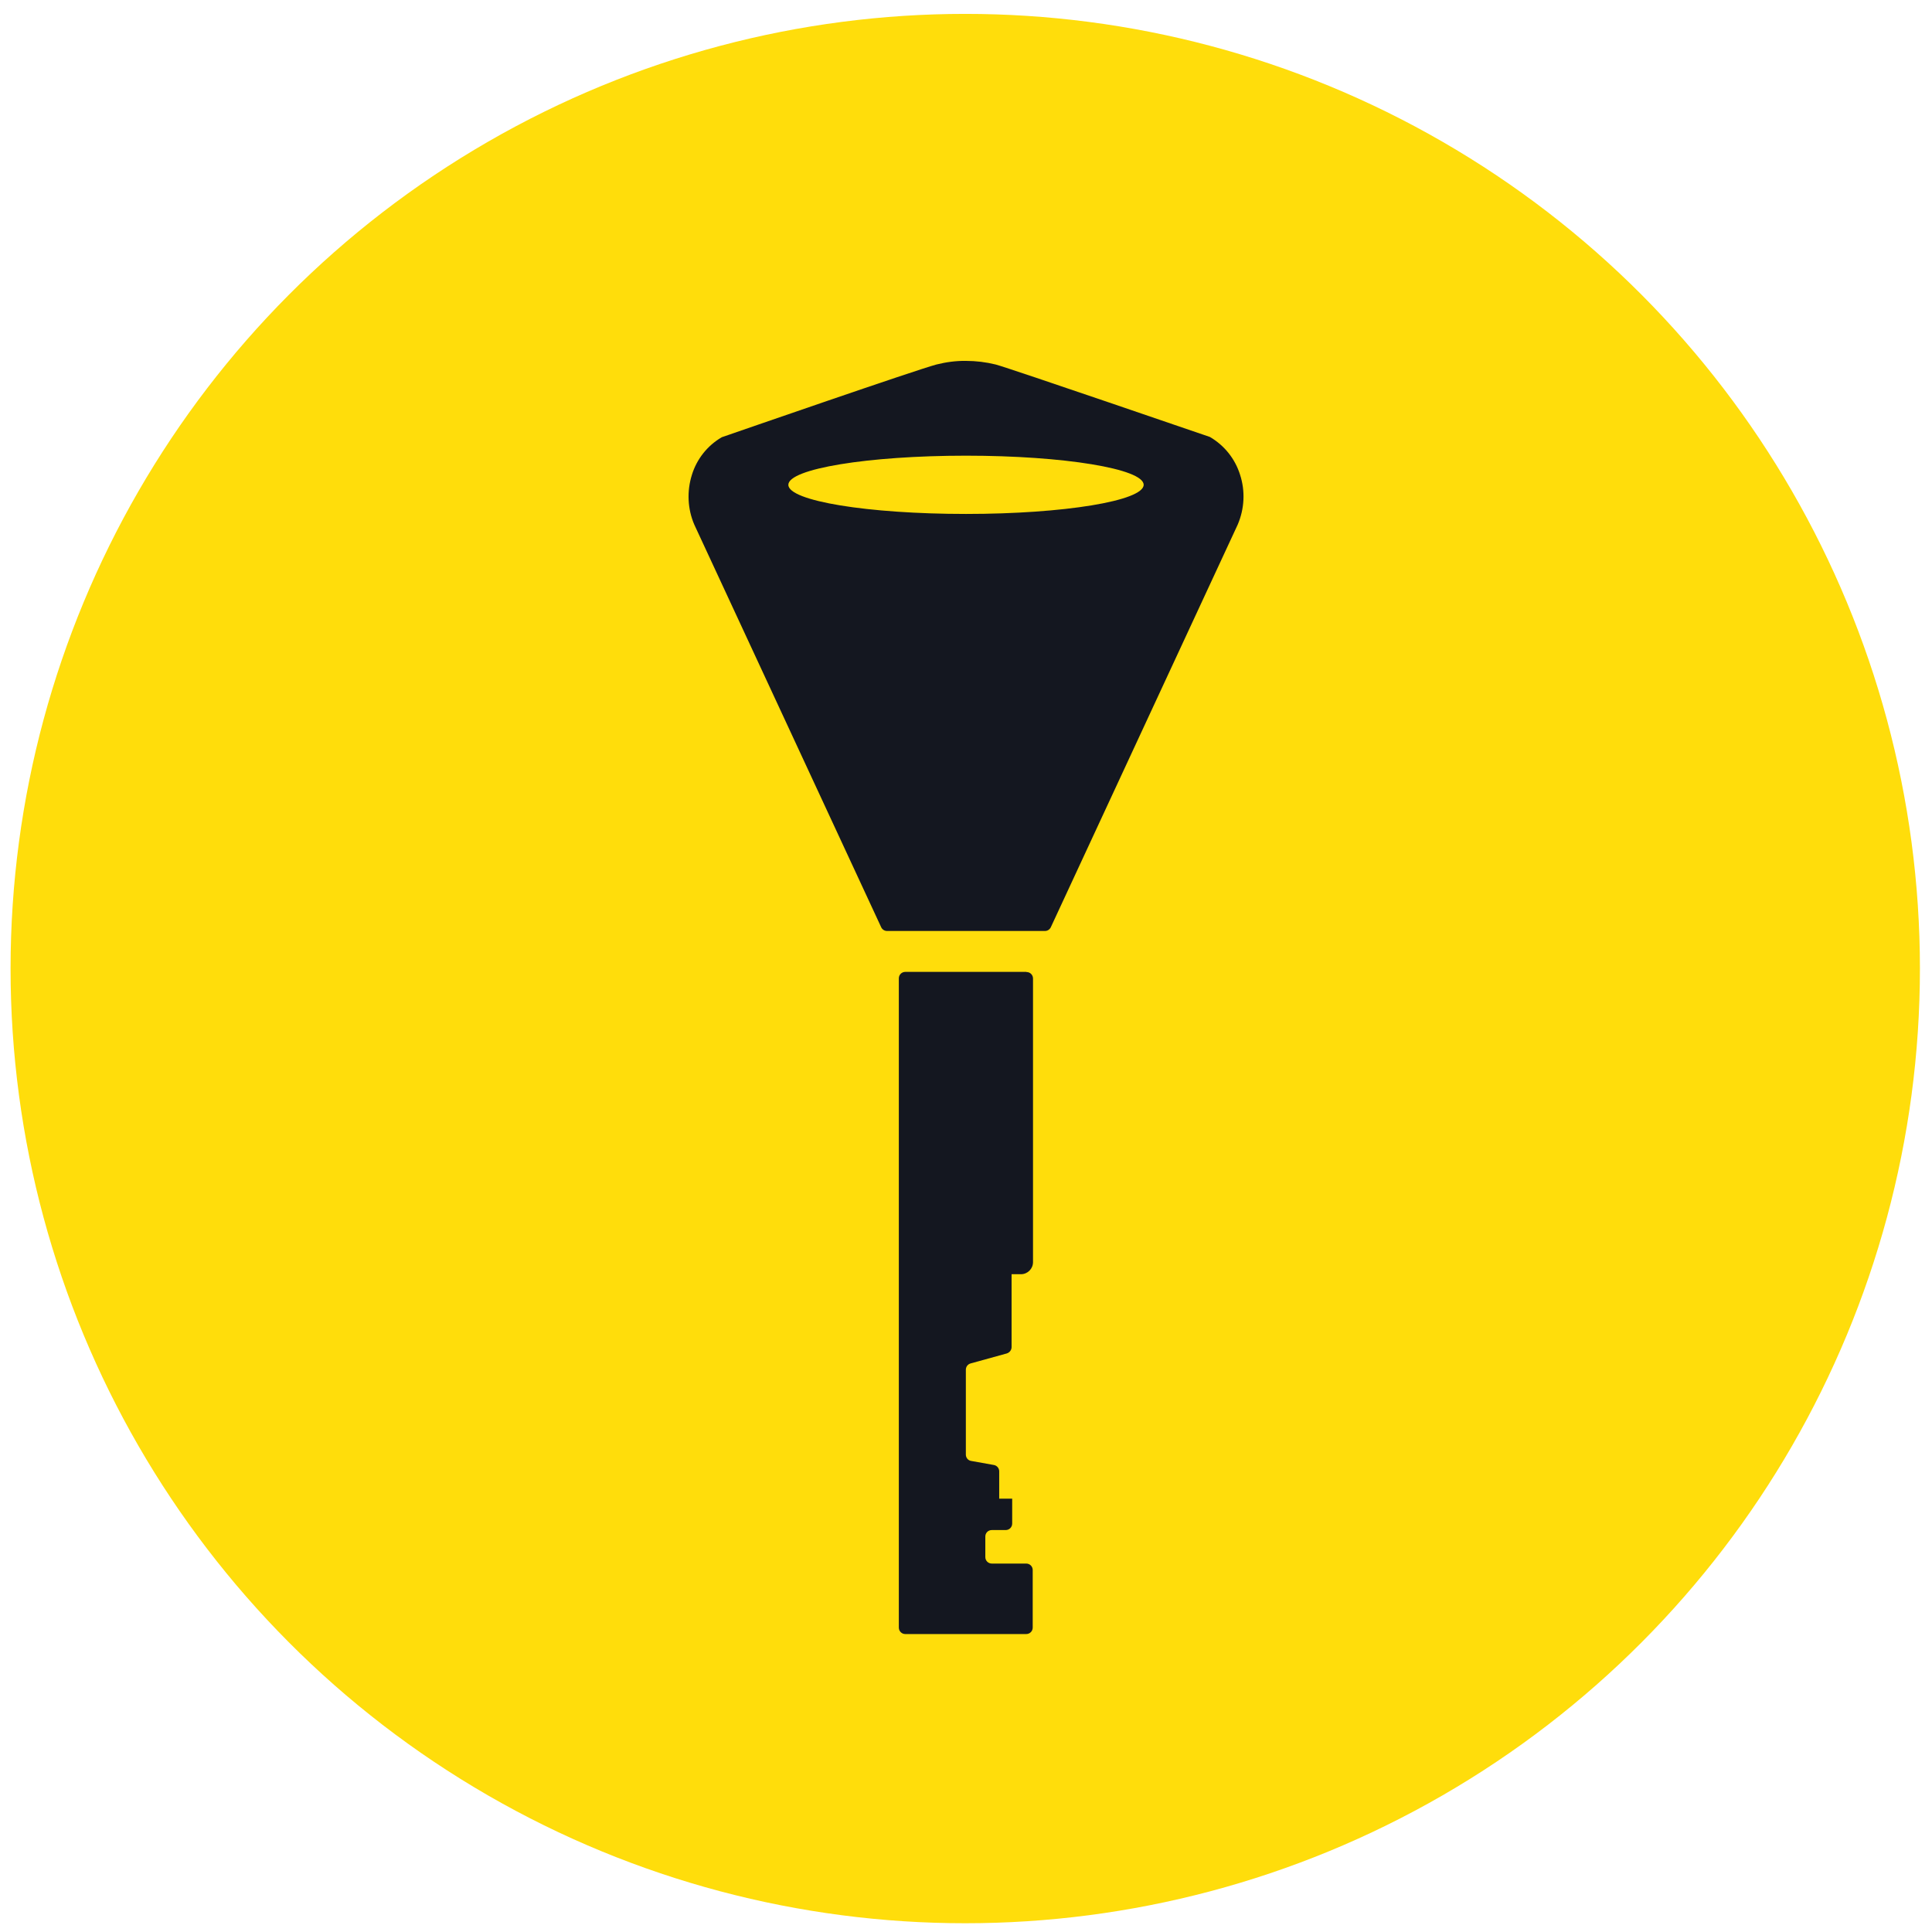
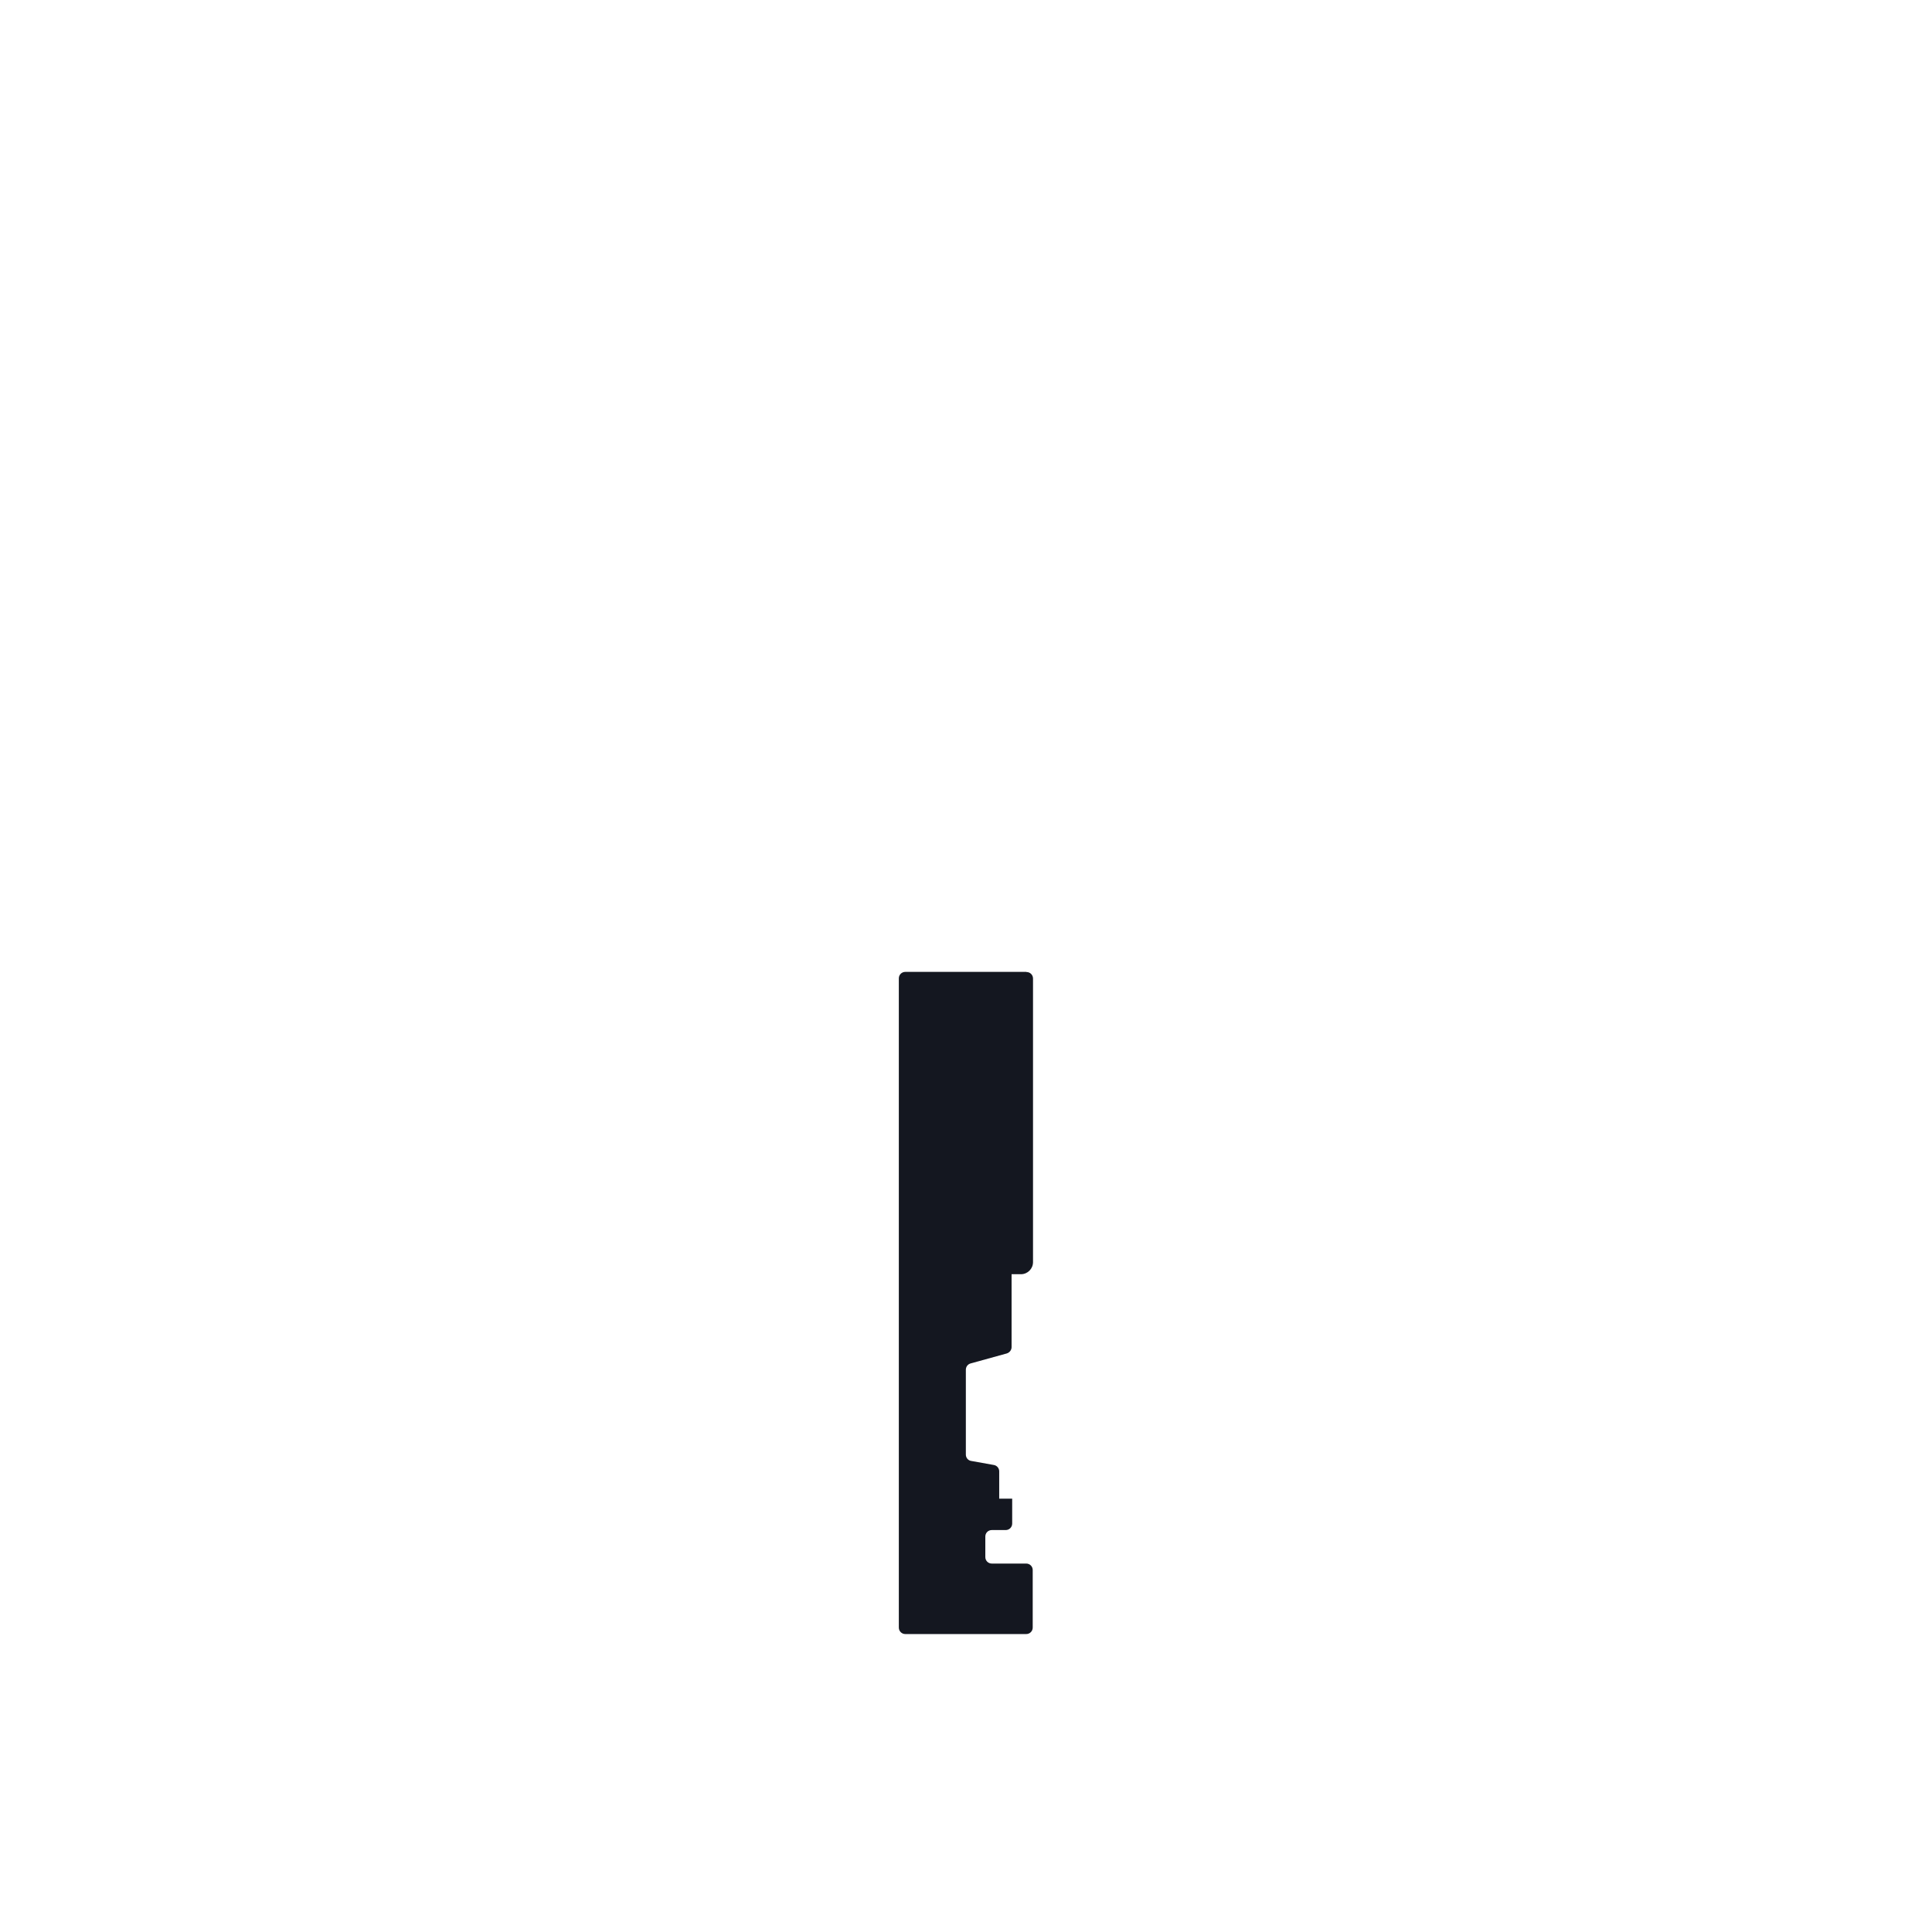
<svg xmlns="http://www.w3.org/2000/svg" id="Layer_1" viewBox="0 0 128 128">
  <defs>
    <style>.cls-1{fill:#ffdd0b;}.cls-2{fill:#141720;}</style>
  </defs>
-   <circle class="cls-1" cx="63.95" cy="64.17" r="63.25" />
  <g>
    <path id="Path_243" class="cls-2" d="M68.01,64.4c.24,0,.43,.19,.43,.43v18.79c0,.44-.36,.8-.8,.8h-.62s0,4.83,0,4.83c0,.19-.13,.36-.32,.42l-2.39,.66c-.19,.05-.32,.22-.32,.42v5.62c0,.21,.15,.39,.35,.42l1.51,.27c.21,.04,.35,.22,.35,.42v1.81s.86,0,.86,0v1.65c0,.24-.19,.43-.43,.43h-.92c-.24,0-.43,.19-.43,.43v1.36c0,.24,.19,.43,.43,.43h2.28c.24,0,.43,.19,.43,.43v3.81c0,.24-.19,.43-.43,.43h-8.01c-.24,0-.43-.19-.43-.43v-43.01c0-.24,.19-.43,.43-.43h8.01Z" />
-     <path id="Subtraction_2" class="cls-2" d="M63.99,23.91c.67,0,1.33,.08,1.98,.24,1,.27,14.06,4.76,14.19,4.8,.96,.56,1.67,1.45,2,2.51,.35,1.08,.29,2.25-.16,3.3l-12.38,26.67c-.07,.15-.22,.25-.39,.25h-10.46c-.17,0-.32-.1-.39-.25l-12.38-26.67c-.45-1.04-.5-2.22-.16-3.3,.32-1.04,1.02-1.93,1.96-2.48,.03-.02,.06-.03,.1-.04,.87-.3,12.78-4.43,14.14-4.79,.64-.16,1.29-.25,1.95-.24Zm.01,10.14c6.49,0,11.77-.87,11.77-1.93s-5.28-1.93-11.77-1.93c-6.49,0-11.77,.87-11.77,1.93,0,1.07,5.28,1.93,11.77,1.93h0Z" />
  </g>
</svg>